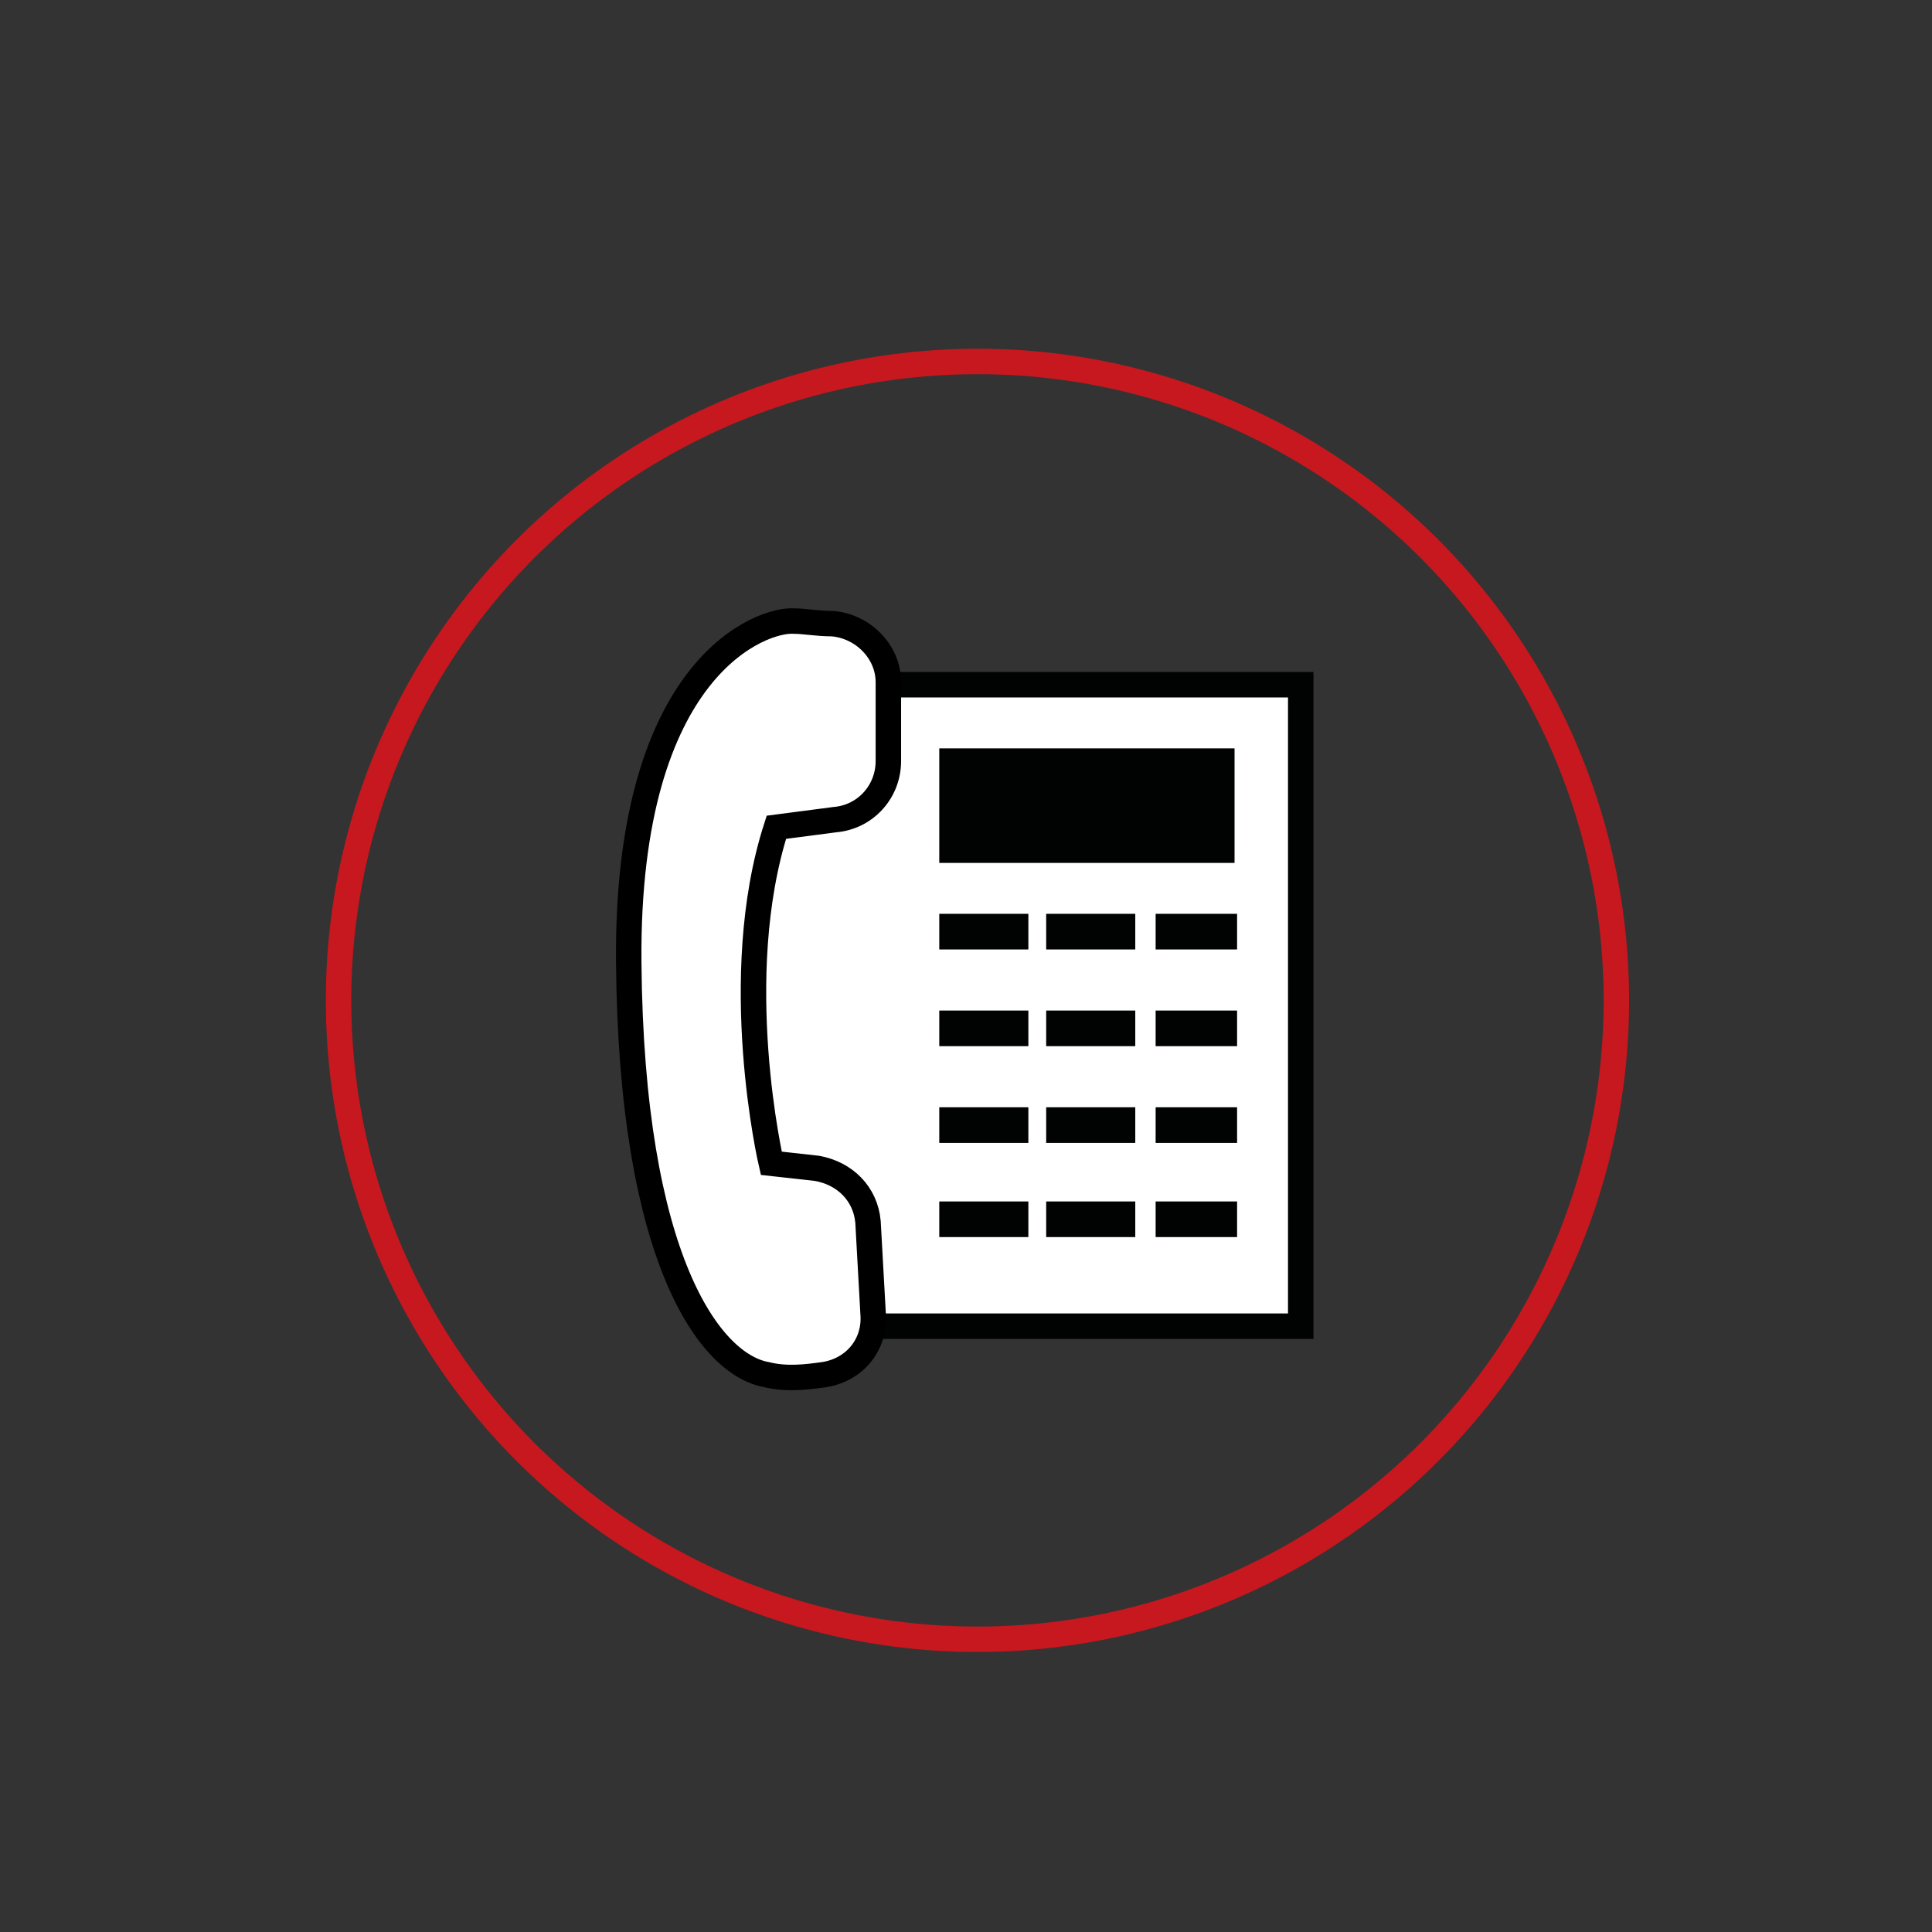
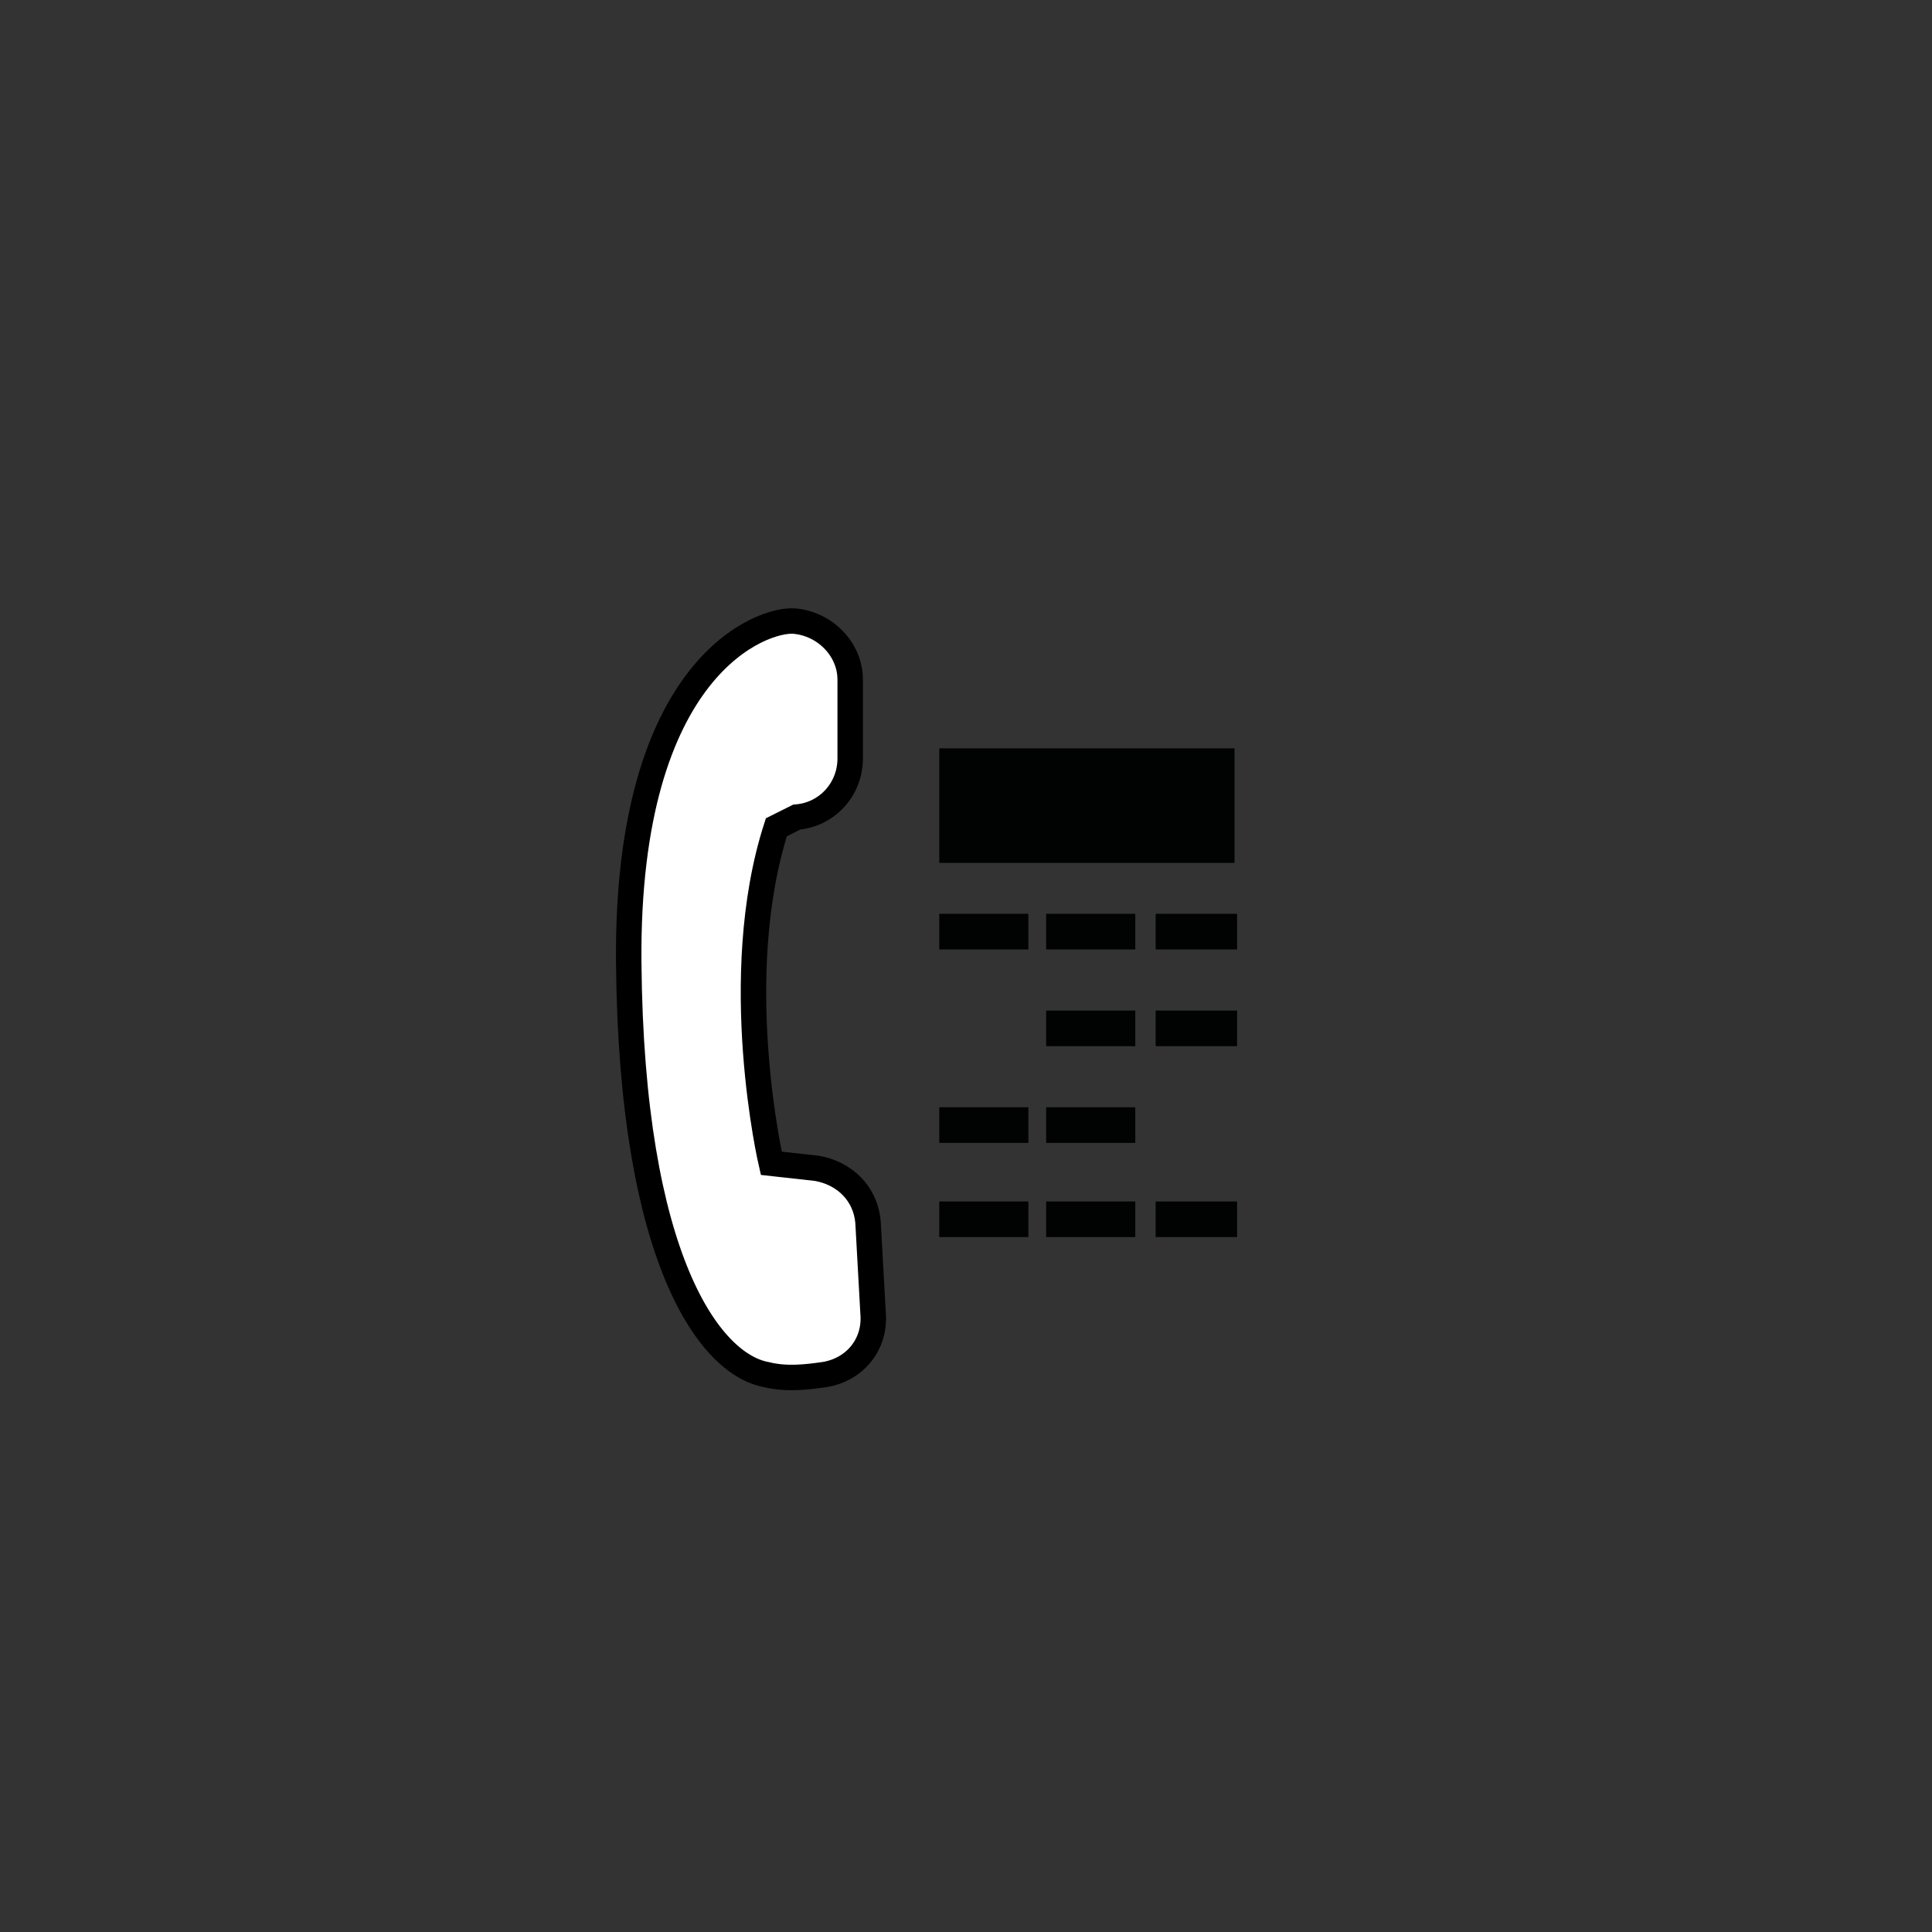
<svg xmlns="http://www.w3.org/2000/svg" version="1.1" id="Calque_1" x="0px" y="0px" viewBox="0 0 75.9 75.9" style="enable-background:new 0 0 75.9 75.9;" xml:space="preserve">
  <rect x="0" y="0" width="75.9" height="75.9" fill="#333333" stroke="none" />
  <style type="text/css">
	.st0{fill:#FFFFFF;stroke:#010202;stroke-linecap:square;stroke-miterlimit:10;}
	.st1{fill:none;stroke:#000000;stroke-linecap:square;stroke-miterlimit:10;}
	.st2{fill:none;stroke:#494852;stroke-width:2.632;stroke-linecap:square;stroke-miterlimit:10;}
	.st3{fill:#FFFFFF;stroke:#000000;stroke-linecap:square;stroke-miterlimit:10;}
	.st4{fill:#010202;}
	.st5{fill:none;stroke:#C6181E;stroke-linecap:square;stroke-miterlimit:10;}
</style>
-   <rect x="29.4" y="26.9" class="st0" width="21.7" height="25.2" />
-   <path class="st3" d="M30.5,32.5c-1.9,5.9-0.2,13.2-0.2,13.2l1.8,0.2c1.1,0.2,1.9,1,2,2.1l0.2,3.6c0.1,1.2-0.7,2.2-1.9,2.4  c-0.7,0.1-1.5,0.2-2.3,0c-2.2-0.4-5.3-4.5-5.4-16.2s5.3-13.5,6.5-13.4c0.4,0,0.9,0.1,1.5,0.1c1.2,0.1,2.2,1.1,2.2,2.3l0,3.1  c0,1.2-0.9,2.2-2.1,2.3L30.5,32.5z" />
+   <path class="st3" d="M30.5,32.5c-1.9,5.9-0.2,13.2-0.2,13.2l1.8,0.2c1.1,0.2,1.9,1,2,2.1l0.2,3.6c0.1,1.2-0.7,2.2-1.9,2.4  c-0.7,0.1-1.5,0.2-2.3,0c-2.2-0.4-5.3-4.5-5.4-16.2s5.3-13.5,6.5-13.4c1.2,0.1,2.2,1.1,2.2,2.3l0,3.1  c0,1.2-0.9,2.2-2.1,2.3L30.5,32.5z" />
  <rect x="36.9" y="29.4" class="st4" width="11.6" height="4.5" />
  <g>
-     <rect x="36.9" y="39.7" class="st4" width="3.5" height="1.4" />
    <rect x="41.1" y="39.7" class="st4" width="3.5" height="1.4" />
    <rect x="36.9" y="35.9" class="st4" width="3.5" height="1.4" />
    <rect x="41.1" y="35.9" class="st4" width="3.5" height="1.4" />
    <rect x="41.1" y="43.5" class="st4" width="3.5" height="1.4" />
    <rect x="41.1" y="47.2" class="st4" width="3.5" height="1.4" />
    <rect x="45.4" y="47.2" class="st4" width="3.2" height="1.4" />
-     <rect x="45.4" y="43.5" class="st4" width="3.2" height="1.4" />
    <rect x="45.4" y="39.7" class="st4" width="3.2" height="1.4" />
    <rect x="36.9" y="47.2" class="st4" width="3.5" height="1.4" />
    <rect x="36.9" y="43.5" class="st4" width="3.5" height="1.4" />
    <rect x="45.4" y="35.9" class="st4" width="3.2" height="1.4" />
  </g>
-   <circle class="st5" cx="38.4" cy="39.3" r="25.1" />
</svg>